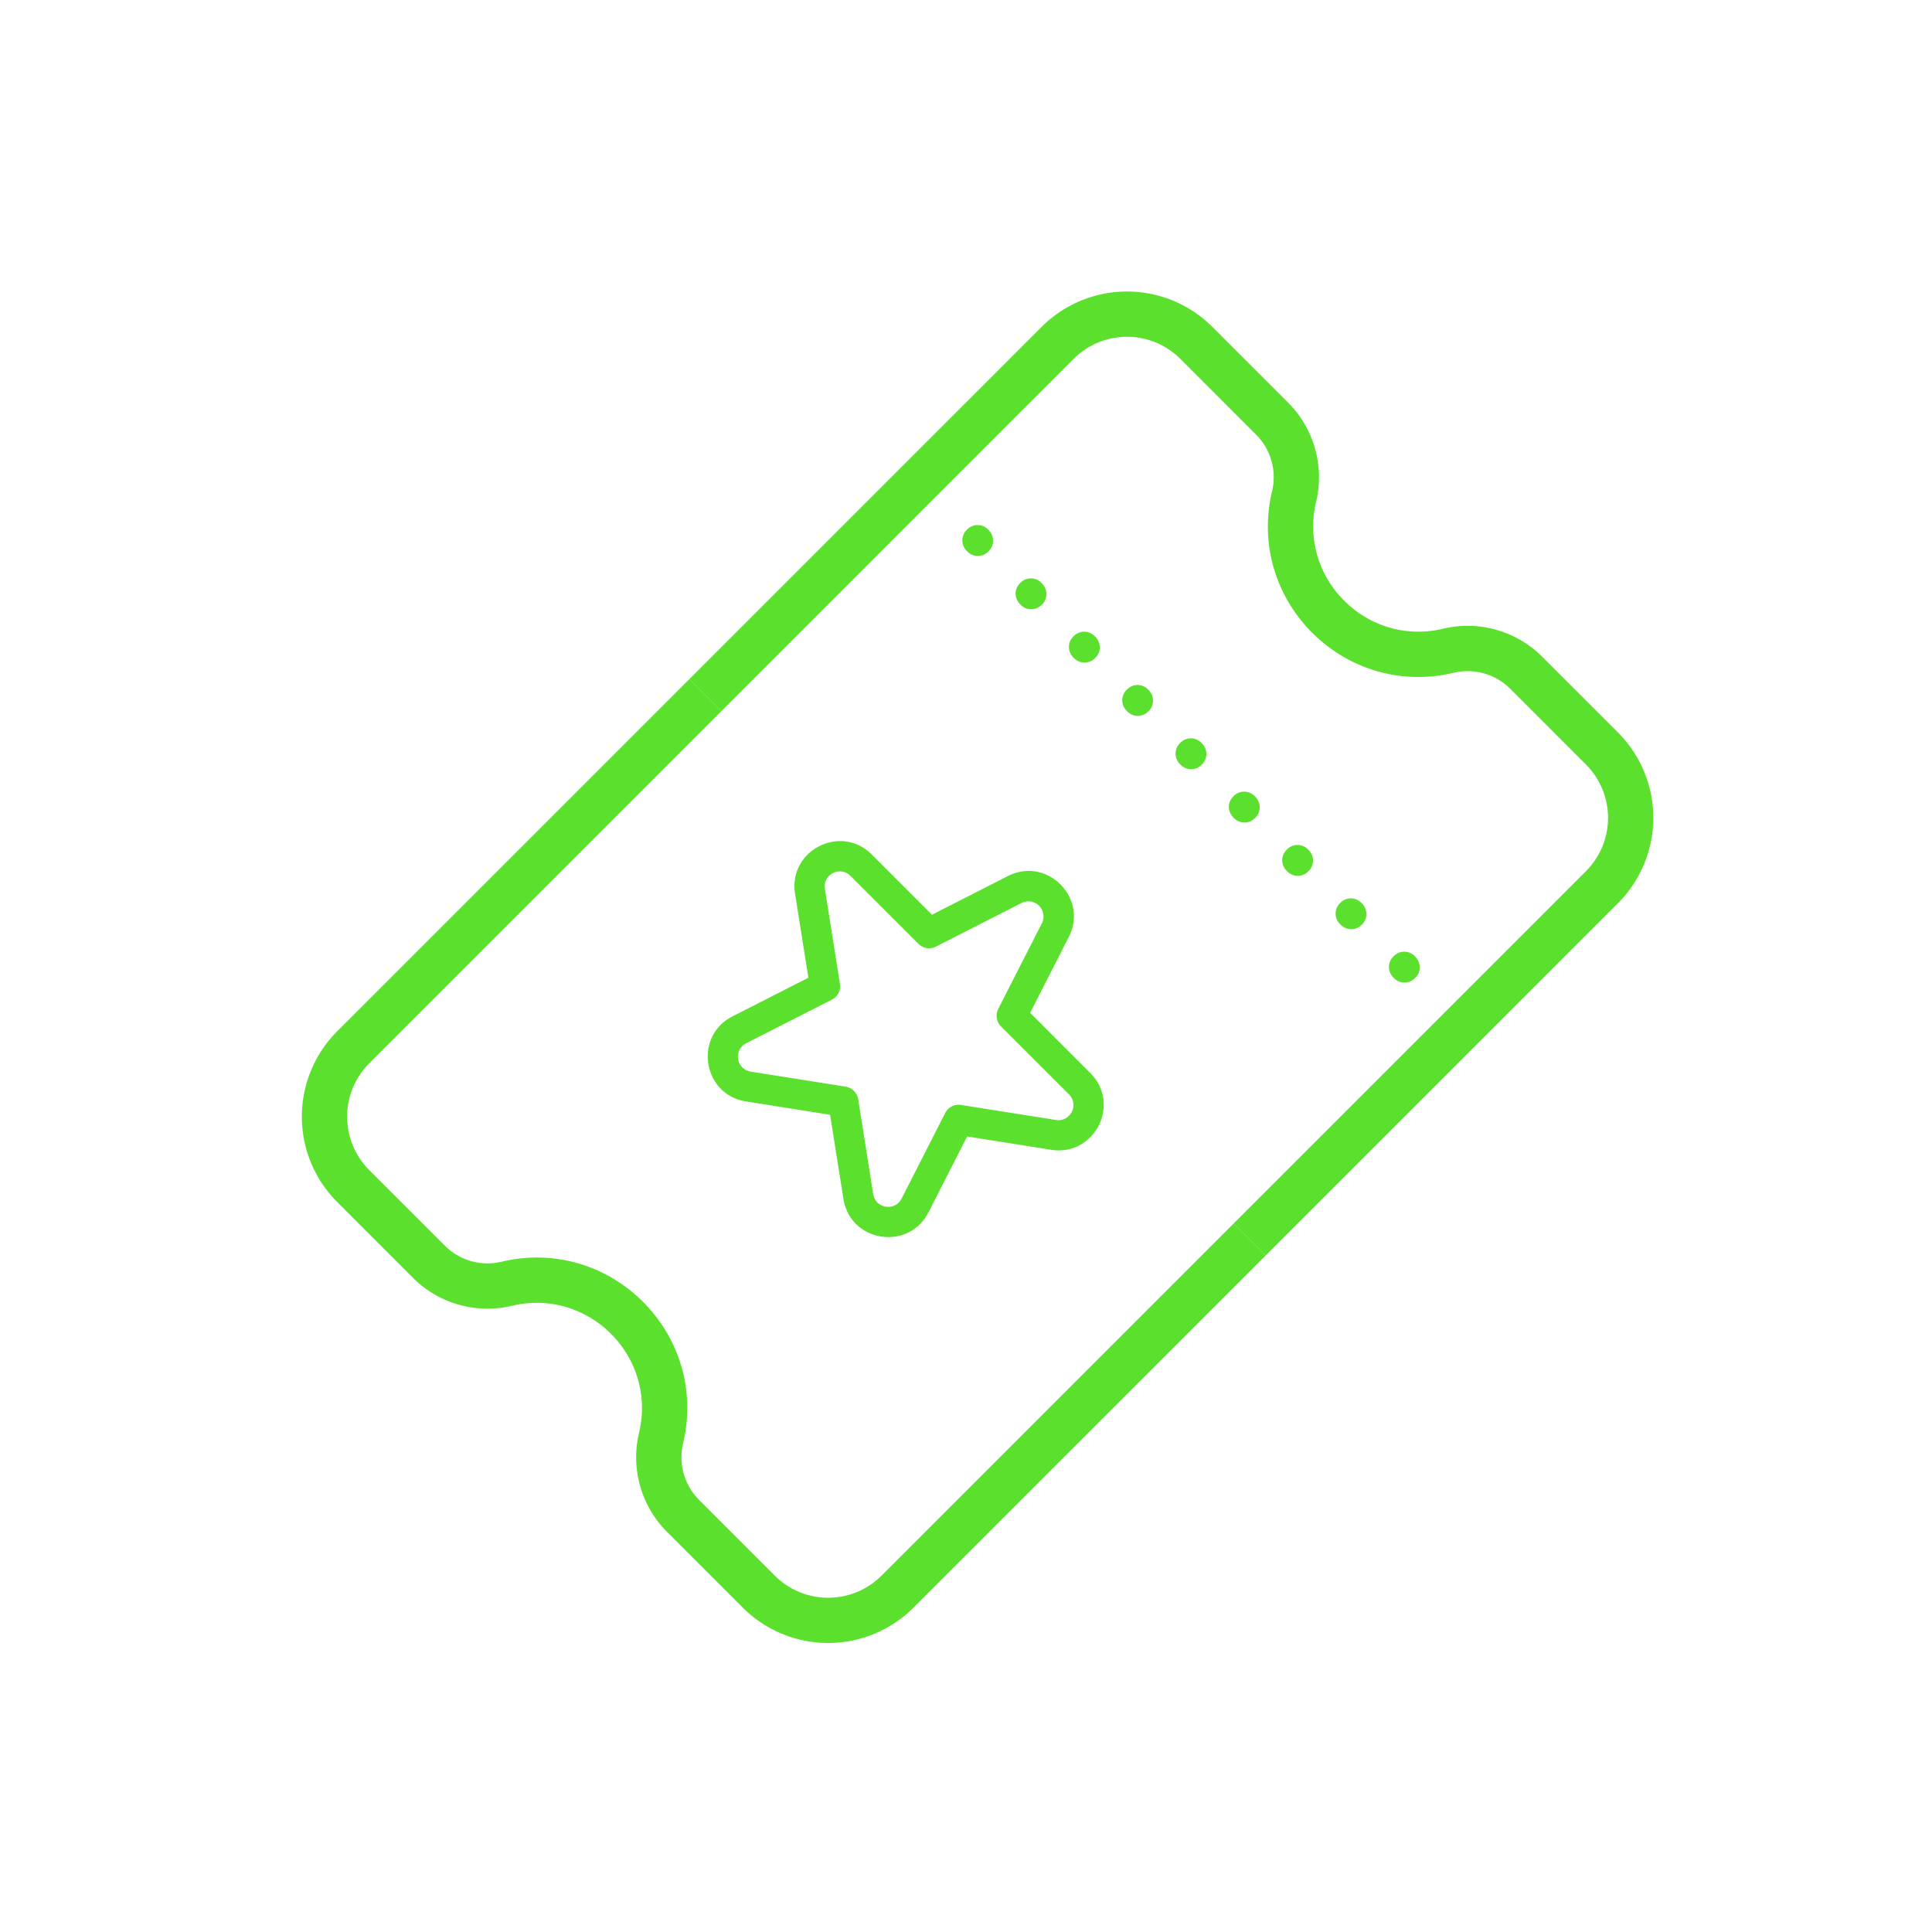
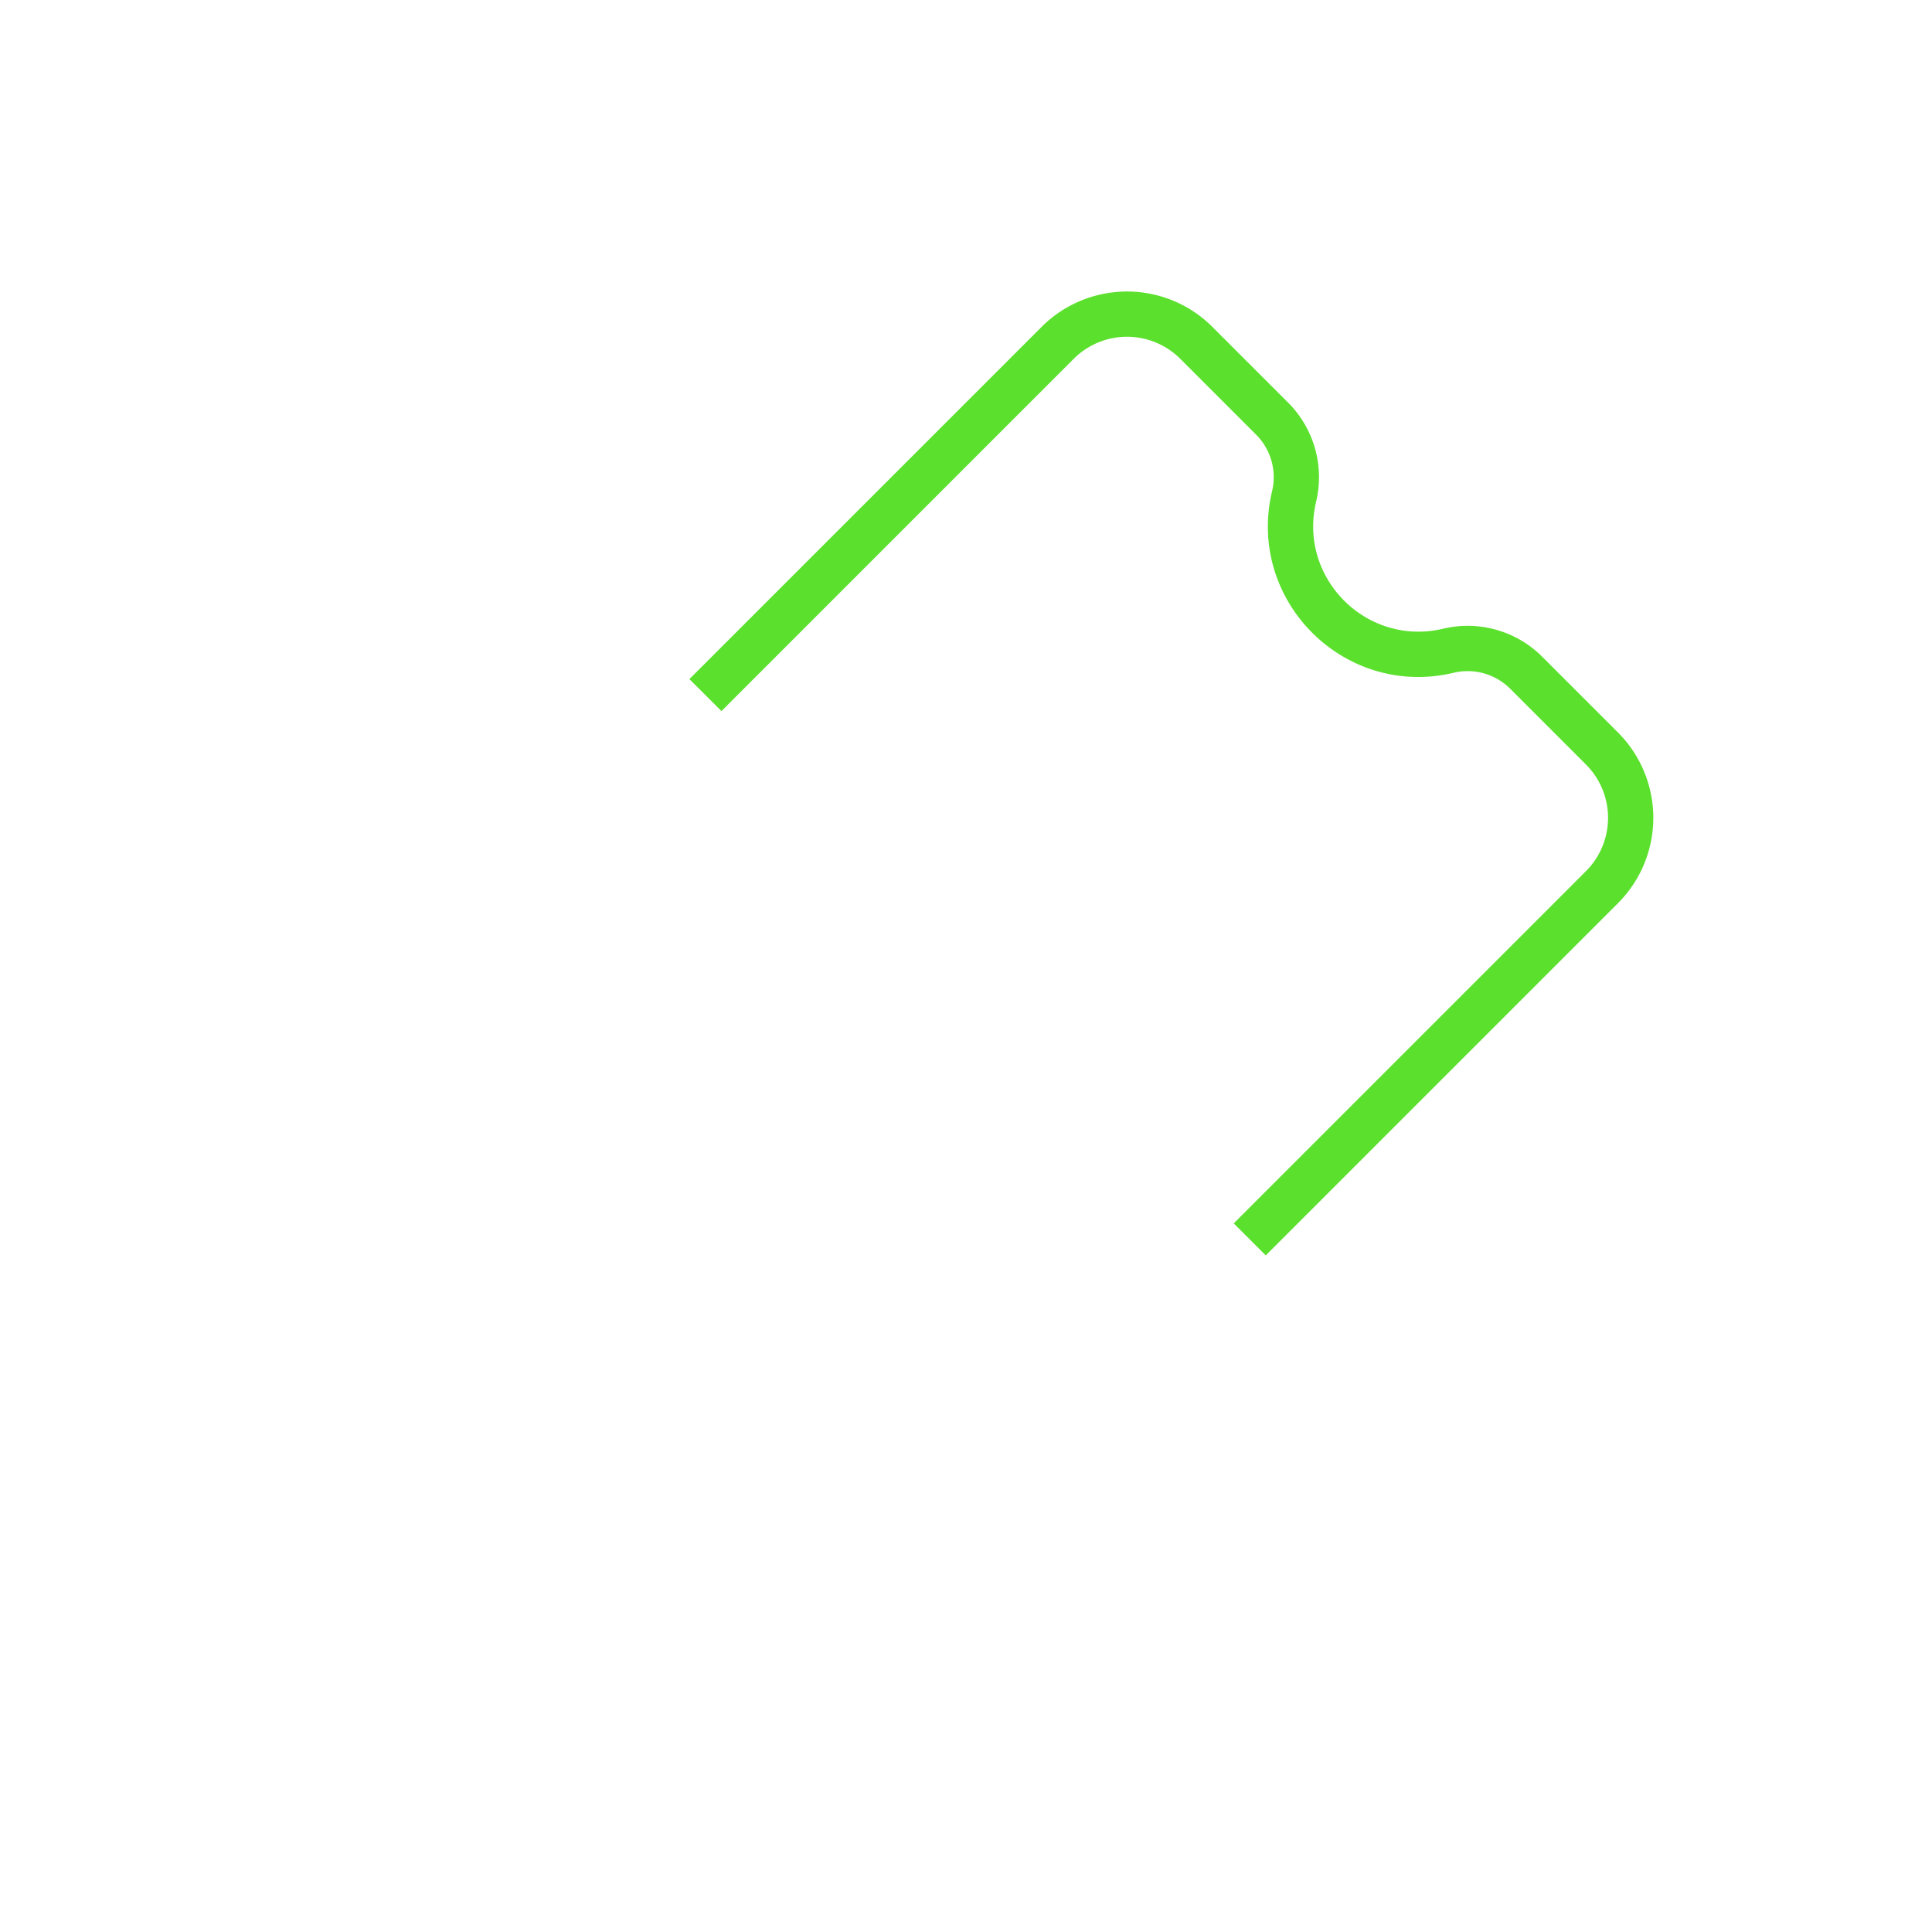
<svg xmlns="http://www.w3.org/2000/svg" fill="none" width="72" height="72">
-   <path fill-rule="evenodd" clip-rule="evenodd" d="M26.886 26.501L13.76 39.627a2.812 2.812 0 000 3.977l2.822 2.822a2.244 2.244 0 002.106.596c4.073-.97 7.738 2.695 6.768 6.768-.18.758.046 1.556.597 2.107l2.821 2.822a2.812 2.812 0 003.978 0l13.125-13.126L26.886 26.5zm.795 33.41a4.5 4.5 0 006.364 0l13.126-13.125-1.194-1.193L26.886 26.5l-1.194-1.193-13.125 13.125a4.5 4.5 0 000 6.364l2.821 2.822a3.932 3.932 0 003.691 1.045c2.85-.679 5.414 1.886 4.736 4.735a3.932 3.932 0 001.044 3.691l2.822 2.822z" fill="#5CE02E" />
  <path fill-rule="evenodd" clip-rule="evenodd" d="M45.977 45.593l13.126-13.126a2.812 2.812 0 000-3.977l-2.822-2.822a2.244 2.244 0 00-2.106-.596c-4.073.97-7.738-2.695-6.768-6.768a2.244 2.244 0 00-.597-2.107l-2.821-2.822a2.812 2.812 0 00-3.978 0L26.886 26.501l19.091 19.092zm-.795-33.411a4.5 4.5 0 00-6.364 0L25.692 25.308l1.194 1.193 19.091 19.092 1.194 1.193L60.296 33.66a4.5 4.5 0 000-6.364l-2.821-2.821a3.932 3.932 0 00-3.691-1.045c-2.85.679-5.414-1.886-4.736-4.735a3.932 3.932 0 00-1.044-3.691l-2.822-2.822z" fill="#5CE02E" />
-   <path d="M36.835 19.744c.115.116.173.25.175.402a.535.535 0 01-.17.4.546.546 0 01-.8-.006.546.546 0 01-.005-.8.546.546 0 01.8.004zm1.987 1.987c.115.116.173.25.175.402a.535.535 0 01-.17.4.545.545 0 01-.801-.006.562.562 0 01-.177-.403c0-.15.057-.283.172-.398a.547.547 0 01.8.005zm1.987 1.987c.115.116.174.25.175.402a.534.534 0 01-.17.4.546.546 0 01-.801-.006.562.562 0 01-.177-.403c0-.15.057-.283.172-.398a.547.547 0 01.397-.172c.152.001.286.06.404.177zm1.986 1.987c.116.116.174.25.176.402a.534.534 0 01-.17.4A.546.546 0 0142 26.5a.546.546 0 01-.005-.8.547.547 0 01.397-.173.56.56 0 01.403.177zm1.987 1.987c.116.116.174.25.176.401a.535.535 0 01-.17.4.545.545 0 01-.801-.005.546.546 0 01-.005-.8.546.546 0 01.8.004zm1.988 1.988a.56.56 0 01.175.4.535.535 0 01-.17.4.545.545 0 01-.801-.005.562.562 0 01-.177-.404c0-.15.057-.282.172-.397a.547.547 0 01.397-.172.56.56 0 01.403.177zm1.986 1.986c.116.116.174.25.176.402a.534.534 0 01-.17.4.546.546 0 01-.801-.006.562.562 0 01-.178-.404c0-.15.058-.282.173-.397a.547.547 0 01.397-.172.56.56 0 01.403.177zm1.991 1.991c.115.115.174.25.175.401a.534.534 0 01-.17.4.546.546 0 01-.8-.006.562.562 0 01-.178-.403.55.55 0 01.172-.398.547.547 0 01.398-.172c.151.002.286.06.403.178zm1.987 1.987c.115.115.174.25.175.401a.534.534 0 01-.17.4.546.546 0 01-.8-.006.546.546 0 01-.005-.8.546.546 0 01.8.005z" fill="#5CE02E" />
-   <path fill-rule="evenodd" clip-rule="evenodd" d="M38.39 37.745l2.243 2.244c1.156 1.156.157 3.116-1.457 2.86l-3.134-.496-1.44 2.827c-.743 1.456-2.915 1.112-3.17-.502l-.497-3.134-3.134-.497c-1.615-.255-1.959-2.428-.502-3.17l2.827-1.44-.497-3.134c-.255-1.615 1.705-2.613 2.86-1.458l2.244 2.244 2.827-1.44c1.457-.743 3.012.813 2.27 2.27l-1.44 2.826zm.438-3.338a.563.563 0 00-.757-.756l-3.191 1.626a.562.562 0 01-.653-.104l-2.533-2.532c-.385-.385-1.039-.053-.953.486l.56 3.537a.562.562 0 01-.3.59l-3.192 1.625a.562.562 0 00.168 1.057l3.537.56c.241.039.43.227.468.468l.56 3.538c.085.538.81.652 1.057.167l1.626-3.191a.562.562 0 01.59-.3l3.537.56c.538.085.87-.568.486-.954l-2.533-2.532a.563.563 0 01-.103-.653l1.626-3.192z" fill="#5CE02E" />
</svg>